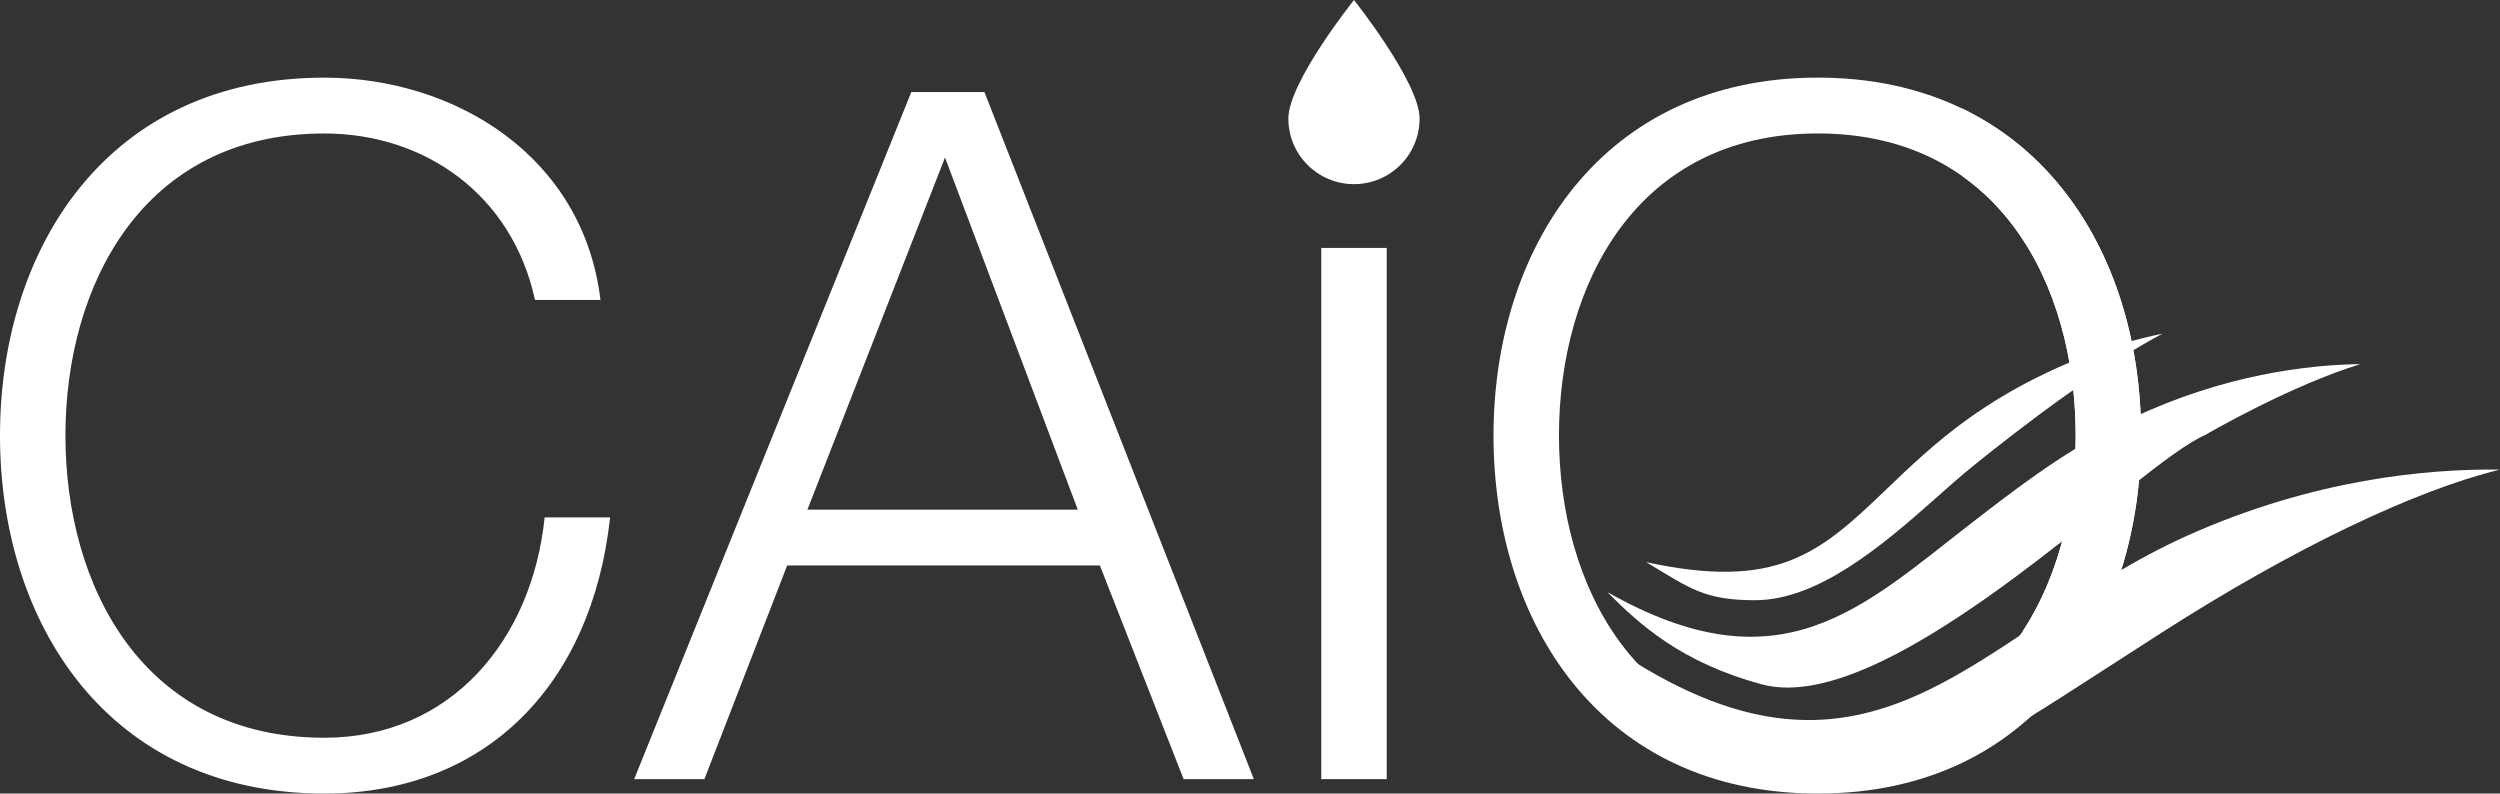
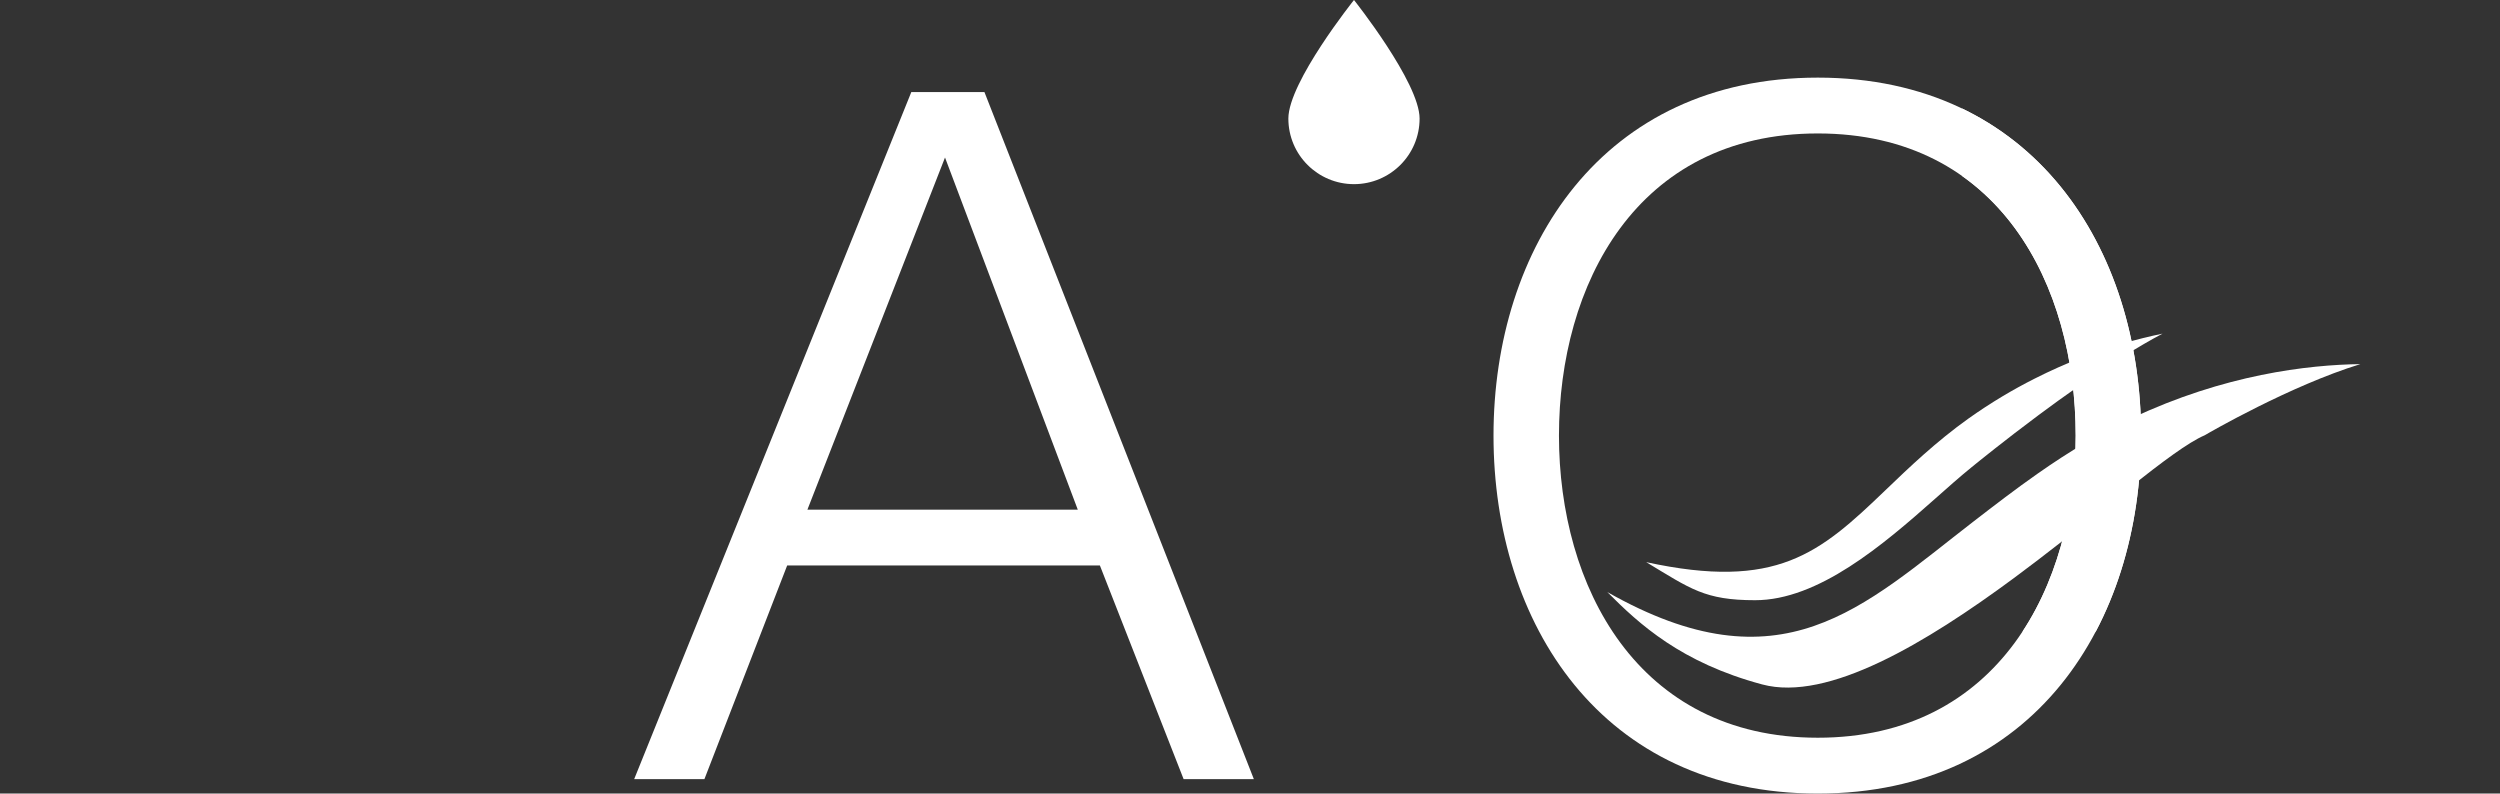
<svg xmlns="http://www.w3.org/2000/svg" id="Livello_1" viewBox="0 0 1013.32 321.65">
  <rect x="0" y="0" width="1013.32" height="321.65" fill="#333333" stroke="none" />
  <defs>
    <style>.cls-1{fill:#fff;}.cls-2{clip-path:url(#clippath-1);}.cls-3{clip-path:url(#clippath);}</style>
    <clipPath id="clippath">
-       <path class="cls-1" d="M0,176.56c0,76.05,43.69,145.09,131.44,145.09,65.14,0,108.43-43.68,115.85-111.94h-26.53c-5.07,49.54-37.83,89.32-89.32,89.32-73.71,0-104.92-61.62-104.92-122.46s31.2-122.47,104.92-122.47c40.57,0,76.05,24.58,85.42,67.47h26.53c-7.02-58.51-59.28-90.1-111.94-90.1C43.69,31.47,0,100.51,0,176.56" />
-     </clipPath>
+       </clipPath>
    <clipPath id="clippath-1">
      <path class="cls-1" d="M631.89,176.56c0-60.85,31.2-122.47,104.91-122.47s104.53,61.62,104.53,122.47-31.2,122.46-104.53,122.46-104.91-61.62-104.91-122.46M605.36,176.56c0,76.05,43.69,145.09,131.44,145.09s131.05-69.03,131.05-145.09-43.68-145.1-131.05-145.1-131.44,69.04-131.44,145.1" />
    </clipPath>
  </defs>
  <path class="cls-1" d="M876.57,135.22c-4.95,2.61-10.18,5.67-15.47,8.99-11.95,7.47-24.34,16.25-34.92,24.13-13.78,10.27-24.52,18.99-27.22,21.19-4.61,3.74-9.5,8.09-14.66,12.67-21.1,18.73-47.34,41.11-72.92,41.08-20.44,0-26.11-4.6-44.13-15.43,52.94,11.49,70.31-3.54,96.91-29.1,9.62-9.24,20.55-19.7,33.67-29.07,9.06-6.44,18.09-11.79,26.8-16.18,12.82-6.5,24.93-11.02,35.51-14.16,6.04-1.78,11.55-3.12,16.44-4.11" />
  <path class="cls-1" d="M956.77,147.57c-28.35,8.69-61.56,27.91-63.12,28.85-6.66,2.84-17.18,10.77-30.44,21.23v.03c-3.18,2.5-6.47,5.14-9.92,7.91-11.11,8.84-23.75,18.92-37.01,28.73-35.45,26.18-75.35,50.26-102.01,43.1-32.84-8.81-49.8-24.37-62.78-37.44,70.55,40.02,103.39,6.16,148.42-28.6,8.43-6.5,16.99-13.1,26.02-19.42,6.25-4.38,12.69-8.62,19.45-12.57,6.28-3.67,12.51-6.94,18.61-9.84,37.66-17.8,71.64-21.69,92.78-21.97" />
-   <path class="cls-1" d="M1013.32,190.33c-34.48,8.41-83.84,31.93-137.06,66.04-7.79,4.98-14.88,9.56-21.45,13.82-13.69,8.84-24.99,16.16-34.79,22.13-33.02,20.17-48.96,25.33-81.73,24.12-28.57-1.08-54.81-25.61-71.09-43.1-1.61-1.74-3.14-3.39-4.55-4.95,49.86,30.91,85.28,27.49,118.67,11.45,14.5-7,28.63-16.34,43.42-26.3,10.05-6.78,20.29-13.66,31.12-20.16,9.71-5.85,19.92-11.43,30.87-16.34,51.17-22.9,97.35-27.08,126.57-26.7" />
  <path class="cls-1" d="M575.4,48.05c0,14.77-11.98,26.59-26.59,26.59s-26.6-11.82-26.6-26.59S548.81,0,548.81,0c0,0,26.59,33.43,26.59,48.05" />
  <path class="cls-1" d="M548.81,67.64c-10.73,0-19.6-8.71-19.6-19.6,0-1.24,1.09-2.33,2.33-2.33s2.34,1.09,2.34,2.33c0,8.24,6.69,14.93,14.93,14.93,1.25,0,2.33,1.08,2.33,2.33s-1.08,2.33-2.33,2.33" />
-   <path class="cls-1" d="M0,176.56c0,76.05,43.69,145.09,131.44,145.09,65.14,0,108.43-43.68,115.85-111.94h-26.53c-5.07,49.54-37.83,89.32-89.32,89.32-73.71,0-104.92-61.62-104.92-122.46s31.2-122.47,104.92-122.47c40.57,0,76.05,24.58,85.42,67.47h26.53c-7.02-58.51-59.28-90.1-111.94-90.1C43.69,31.47,0,100.51,0,176.56" />
  <g class="cls-3">
    <rect class="cls-1" x="313.43" y="25.04" width="196.81" height="230.96" />
  </g>
  <path class="cls-1" d="M327.26,206.59h109.6l-53.82-142.75-55.78,142.75ZM369.38,37.32h29.64l109.2,278.48h-28.47l-33.93-86.59h-126.76l-33.54,86.59h-28.47L369.38,37.32Z" />
-   <rect class="cls-1" x="535.55" y="100.49" width="26.53" height="215.31" />
  <path class="cls-1" d="M631.89,176.56c0-60.85,31.2-122.47,104.91-122.47s104.53,61.62,104.53,122.47-31.2,122.46-104.53,122.46-104.91-61.62-104.91-122.46M605.36,176.56c0,76.05,43.69,145.09,131.44,145.09s131.05-69.03,131.05-145.09-43.68-145.1-131.05-145.1-131.44,69.04-131.44,145.1" />
  <g class="cls-2">
    <rect class="cls-1" x="795.24" y="25.04" width="208.92" height="230.96" />
  </g>
</svg>